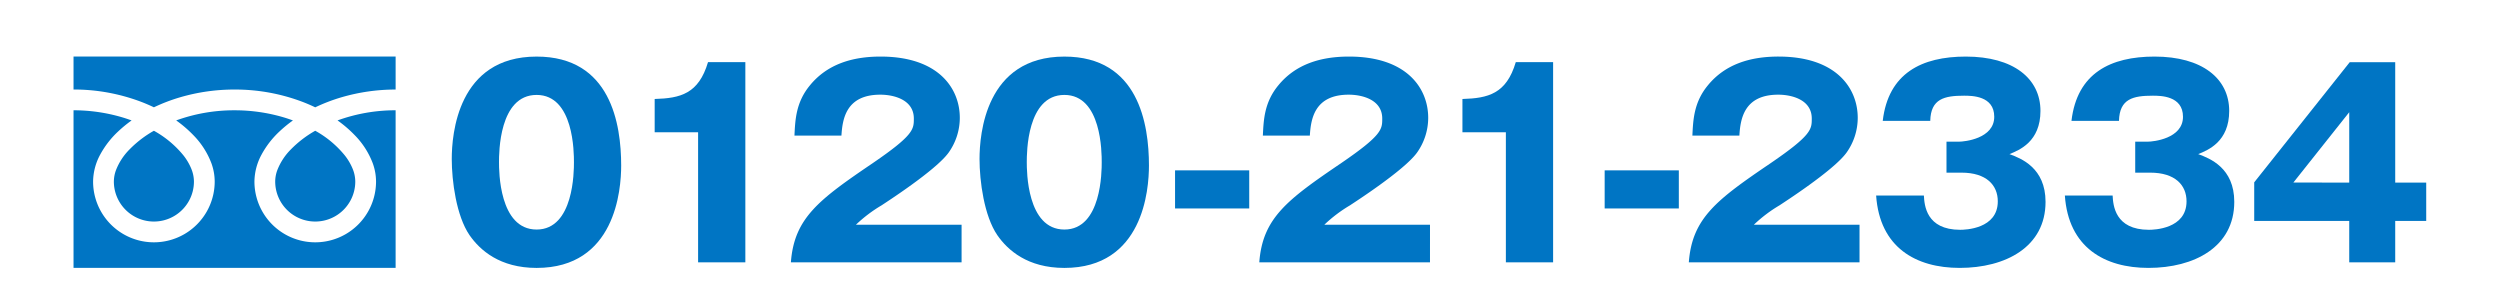
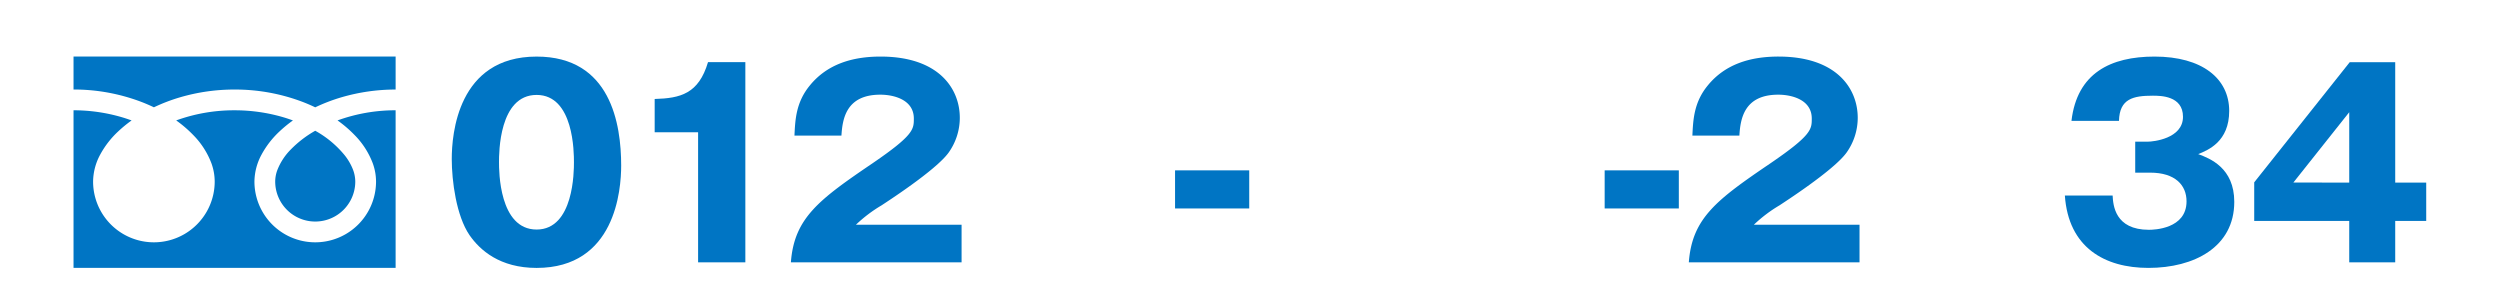
<svg xmlns="http://www.w3.org/2000/svg" width="442" height="54" viewBox="0 0 442 54">
  <defs>
    <clipPath id="a">
      <rect width="56.945" height="37.363" fill="#0075c4" />
    </clipPath>
  </defs>
  <g transform="translate(-727 -945)">
    <rect width="442" height="54" transform="translate(727 945)" fill="red" opacity="0" />
    <g transform="translate(21.292 2.357)">
      <g transform="translate(785.58 952.643)">
        <path d="M305.487,889.635c0,4.309-1.033,18.1-14.953,18.1-6.512,0-10.014-3.141-11.857-5.791-2.336-3.414-3.143-9.565-3.143-13.473,0-4.313,1.032-18.1,15-18.1C303.647,870.367,305.487,882.313,305.487,889.635Zm-21.6-.585c0,1.482,0,11.9,6.649,11.9,6.6,0,6.6-10.371,6.6-11.9,0-1.661,0-11.9-6.6-11.9C283.886,877.148,283.886,887.433,283.886,889.049Z" transform="translate(-275.535 -870.367)" fill="#0075c4" />
        <path d="M302.411,906.284V883.291h-7.678v-5.883c4.535-.134,7.768-.9,9.431-6.512h6.6v35.388Z" transform="translate(-258.859 -869.907)" fill="#0075c4" />
        <path d="M337.907,906.744H307.729c.585-7.859,4.986-11.094,14.506-17.558,7.23-4.941,7.23-5.974,7.23-7.861,0-3.367-3.593-4.219-5.927-4.219-6.064,0-6.692,4.309-6.873,7.23h-8.306c.133-2.829.269-5.929,2.782-8.936,3.01-3.64,7.366-5.032,12.439-5.032,10.285,0,14.013,5.66,14.013,10.823a10.628,10.628,0,0,1-1.977,6.154c-2.291,3.188-11.361,8.982-11.81,9.3a24.9,24.9,0,0,0-4.582,3.457h18.683Z" transform="translate(-247.771 -870.367)" fill="#0075c4" />
-         <path d="M355.59,889.635c0,4.309-1.033,18.1-14.953,18.1-6.514,0-10.016-3.141-11.856-5.791-2.336-3.414-3.145-9.565-3.145-13.473,0-4.313,1.033-18.1,15-18.1C353.748,870.367,355.59,882.313,355.59,889.635Zm-21.6-.585c0,1.482,0,11.9,6.649,11.9,6.6,0,6.6-10.371,6.6-11.9,0-1.661,0-11.9-6.6-11.9C333.989,877.148,333.989,887.433,333.989,889.049Z" transform="translate(-232.327 -870.367)" fill="#0075c4" />
        <path d="M357.3,887.87H344.186v-6.737H357.3Z" transform="translate(-216.308 -861.014)" fill="#0075c4" />
-         <path d="M382.373,906.744H352.195c.583-7.859,4.986-11.094,14.506-17.558,7.23-4.941,7.23-5.974,7.23-7.861,0-3.367-3.593-4.219-5.927-4.219-6.064,0-6.692,4.309-6.873,7.23h-8.306c.133-2.829.267-5.929,2.782-8.936,3.009-3.64,7.364-5.032,12.44-5.032,10.285,0,14.011,5.66,14.011,10.823a10.642,10.642,0,0,1-1.975,6.154c-2.291,3.188-11.361,8.982-11.812,9.3a24.935,24.935,0,0,0-4.58,3.457h18.683Z" transform="translate(-209.423 -870.367)" fill="#0075c4" />
-         <path d="M379.145,906.284V883.291h-7.68v-5.883c4.535-.134,7.77-.9,9.431-6.512h6.6v35.388Z" transform="translate(-192.779 -869.907)" fill="#0075c4" />
        <path d="M398.074,887.87H384.962v-6.737h13.112Z" transform="translate(-181.13 -861.014)" fill="#0075c4" />
        <path d="M423.15,906.744H392.97c.585-7.859,4.985-11.094,14.506-17.558,7.23-4.941,7.23-5.974,7.23-7.861,0-3.367-3.593-4.219-5.927-4.219-6.064,0-6.692,4.309-6.871,7.23H393.6c.135-2.829.269-5.929,2.782-8.936,3.01-3.64,7.366-5.032,12.441-5.032,10.285,0,14.011,5.66,14.011,10.823a10.628,10.628,0,0,1-1.977,6.154c-2.289,3.188-11.361,8.982-11.81,9.3a24.8,24.8,0,0,0-4.58,3.457H423.15Z" transform="translate(-174.258 -870.367)" fill="#0075c4" />
-         <path d="M423.19,890.892v-5.479h2.244c.854,0,6.2-.5,6.2-4.4,0-3.728-4-3.728-5.342-3.728-3.459,0-5.882.54-5.972,4.447h-8.4c.987-8.443,6.916-11.363,14.684-11.363,8.4,0,13.2,3.864,13.2,9.612,0,5.434-3.726,6.916-5.477,7.633,2.065.764,6.376,2.425,6.376,8.443,0,7.994-7.1,11.675-15.177,11.675-7.725,0-14.147-3.591-14.775-12.8h8.443c.09,1.706.4,6.062,6.422,6.062.852,0,6.645-.135,6.645-5.03,0-2.874-2.022-5.073-6.421-5.073Z" transform="translate(-158.923 -870.367)" fill="#0075c4" />
        <path d="M441.167,890.892v-5.479h2.246c.854,0,6.2-.5,6.2-4.4,0-3.728-4-3.728-5.342-3.728-3.459,0-5.884.54-5.974,4.447h-8.4c.987-8.443,6.916-11.363,14.686-11.363,8.4,0,13.2,3.864,13.2,9.612,0,5.434-3.726,6.916-5.479,7.633,2.067.764,6.376,2.425,6.376,8.443,0,7.994-7.093,11.675-15.177,11.675-7.723,0-14.146-3.591-14.775-12.8h8.444c.09,1.706.4,6.062,6.421,6.062.852,0,6.647-.135,6.647-5.03,0-2.874-2.02-5.073-6.422-5.073Z" transform="translate(-143.532 -870.367)" fill="#0075c4" />
        <path d="M463.531,870.9h8.039v21.287h5.481v6.781H471.57v7.319h-8.129v-7.319h-16.8v-6.826Zm-.09,21.287V879.744l-9.88,12.439Z" transform="translate(-127.968 -869.907)" fill="#0075c4" />
      </g>
      <g transform="translate(718.708 952.643)">
        <g clip-path="url(#a)">
          <path d="M0,0V5.825A33.575,33.575,0,0,1,12.249,8.115q1.011.4,1.962.857A31.04,31.04,0,0,1,18.846,7.2a34.086,34.086,0,0,1,9.626-1.37,33.589,33.589,0,0,1,12.3,2.289q1.011.4,1.961.857A31.064,31.064,0,0,1,47.372,7.2a34.1,34.1,0,0,1,9.574-1.37V0Z" fill="#0075c4" />
          <path d="M320.59,126.908a7.08,7.08,0,0,0,11.035,5.87,7.065,7.065,0,0,0,3.122-5.87,6.039,6.039,0,0,0-.455-2.226,9.809,9.809,0,0,0-1.409-2.4,17.9,17.9,0,0,0-5.216-4.348,19.245,19.245,0,0,0-4.283,3.275,10.636,10.636,0,0,0-2.437,3.732,5.91,5.91,0,0,0-.358,1.968" transform="translate(-284.934 -104.817)" fill="#0075c4" />
          <path d="M49.664,89.728a14.28,14.28,0,0,1,3.253,5.055,9.584,9.584,0,0,1,.567,3.189,10.749,10.749,0,1,1-21.5,0,10.2,10.2,0,0,1,1.233-4.713,16.028,16.028,0,0,1,3.247-4.184,22.344,22.344,0,0,1,2.327-1.9c-.562-.206-1.139-.4-1.731-.574a30.45,30.45,0,0,0-8.589-1.22A30.029,30.029,0,0,0,18.151,87.17a21.53,21.53,0,0,1,2.988,2.558,14.289,14.289,0,0,1,3.253,5.055,9.573,9.573,0,0,1,.567,3.189,10.749,10.749,0,1,1-21.5,0,10.2,10.2,0,0,1,1.232-4.713A16.033,16.033,0,0,1,7.94,89.075a22.281,22.281,0,0,1,2.327-1.9c-.562-.206-1.138-.4-1.731-.574A30.463,30.463,0,0,0,0,85.377v27.868H56.945V85.377A30.037,30.037,0,0,0,46.676,87.17a21.52,21.52,0,0,1,2.988,2.558" transform="translate(0 -75.881)" fill="#0075c4" />
-           <path d="M64.118,126.908a7.08,7.08,0,0,0,11.035,5.87,7.067,7.067,0,0,0,3.123-5.87,6.058,6.058,0,0,0-.455-2.226,9.841,9.841,0,0,0-1.408-2.4,17.914,17.914,0,0,0-5.217-4.348,19.228,19.228,0,0,0-4.282,3.275,10.637,10.637,0,0,0-2.437,3.732,5.9,5.9,0,0,0-.358,1.968" transform="translate(-56.987 -104.817)" fill="#0075c4" />
        </g>
      </g>
    </g>
  </g>
</svg>